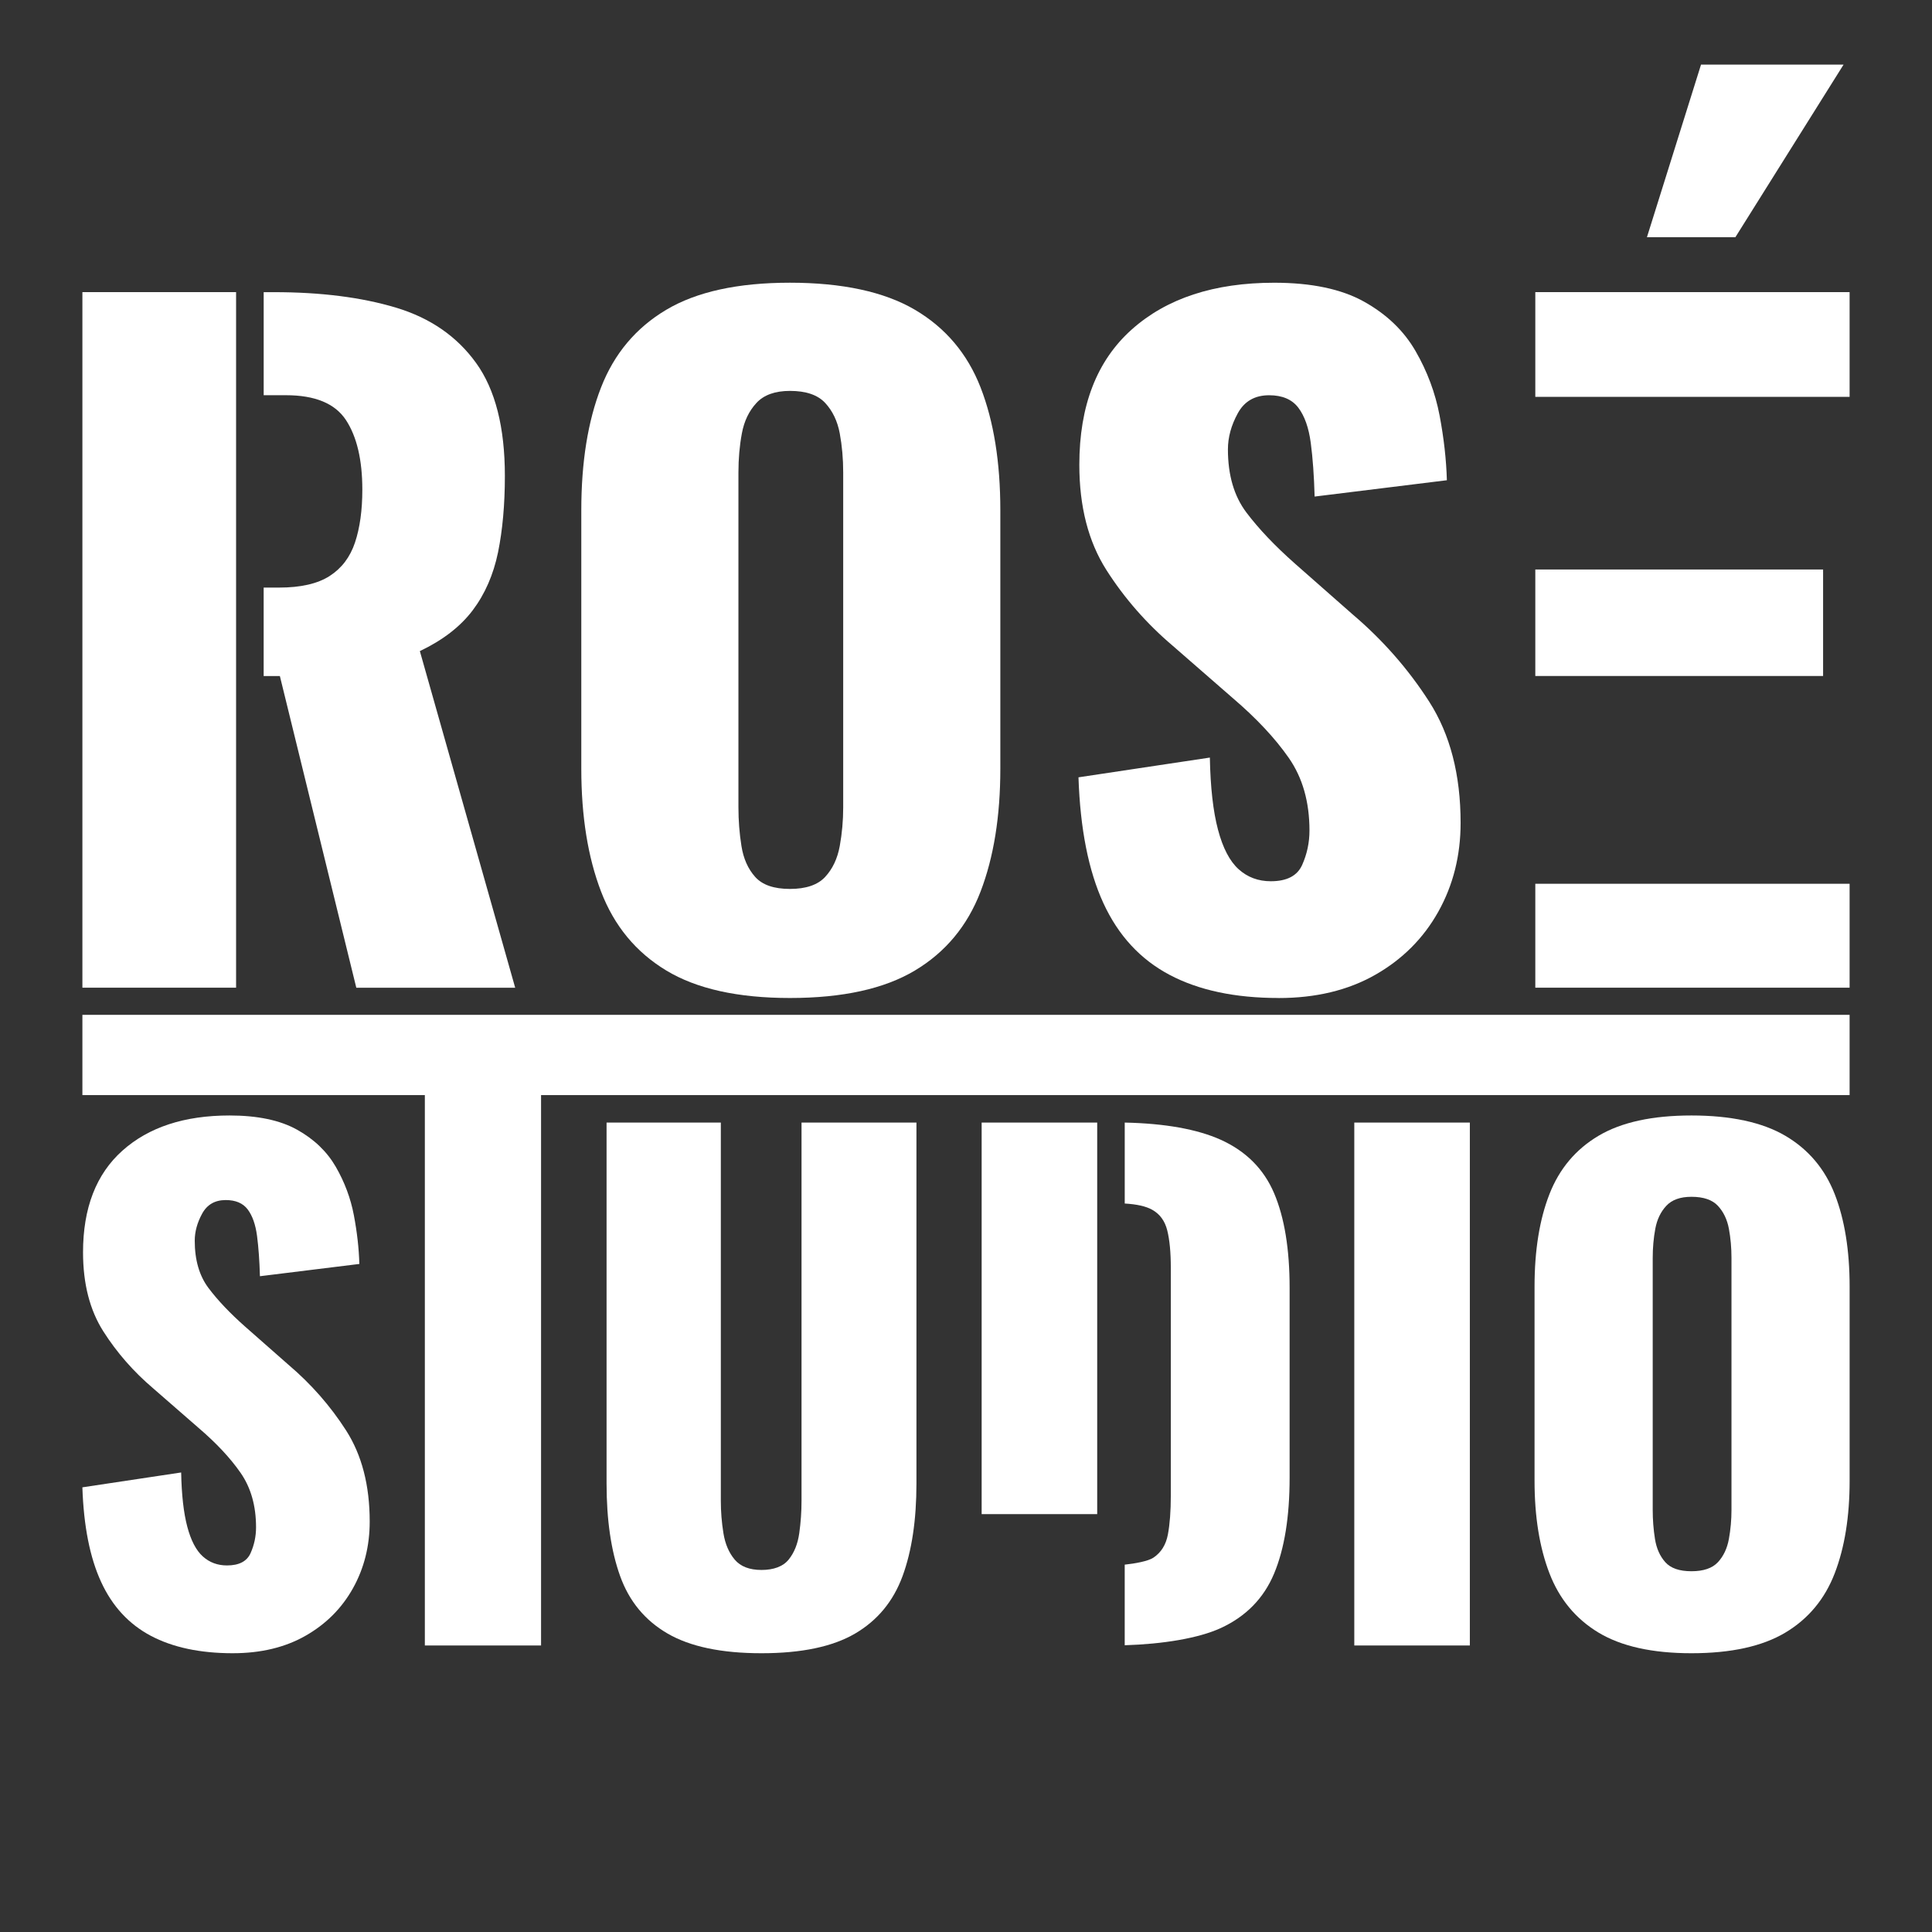
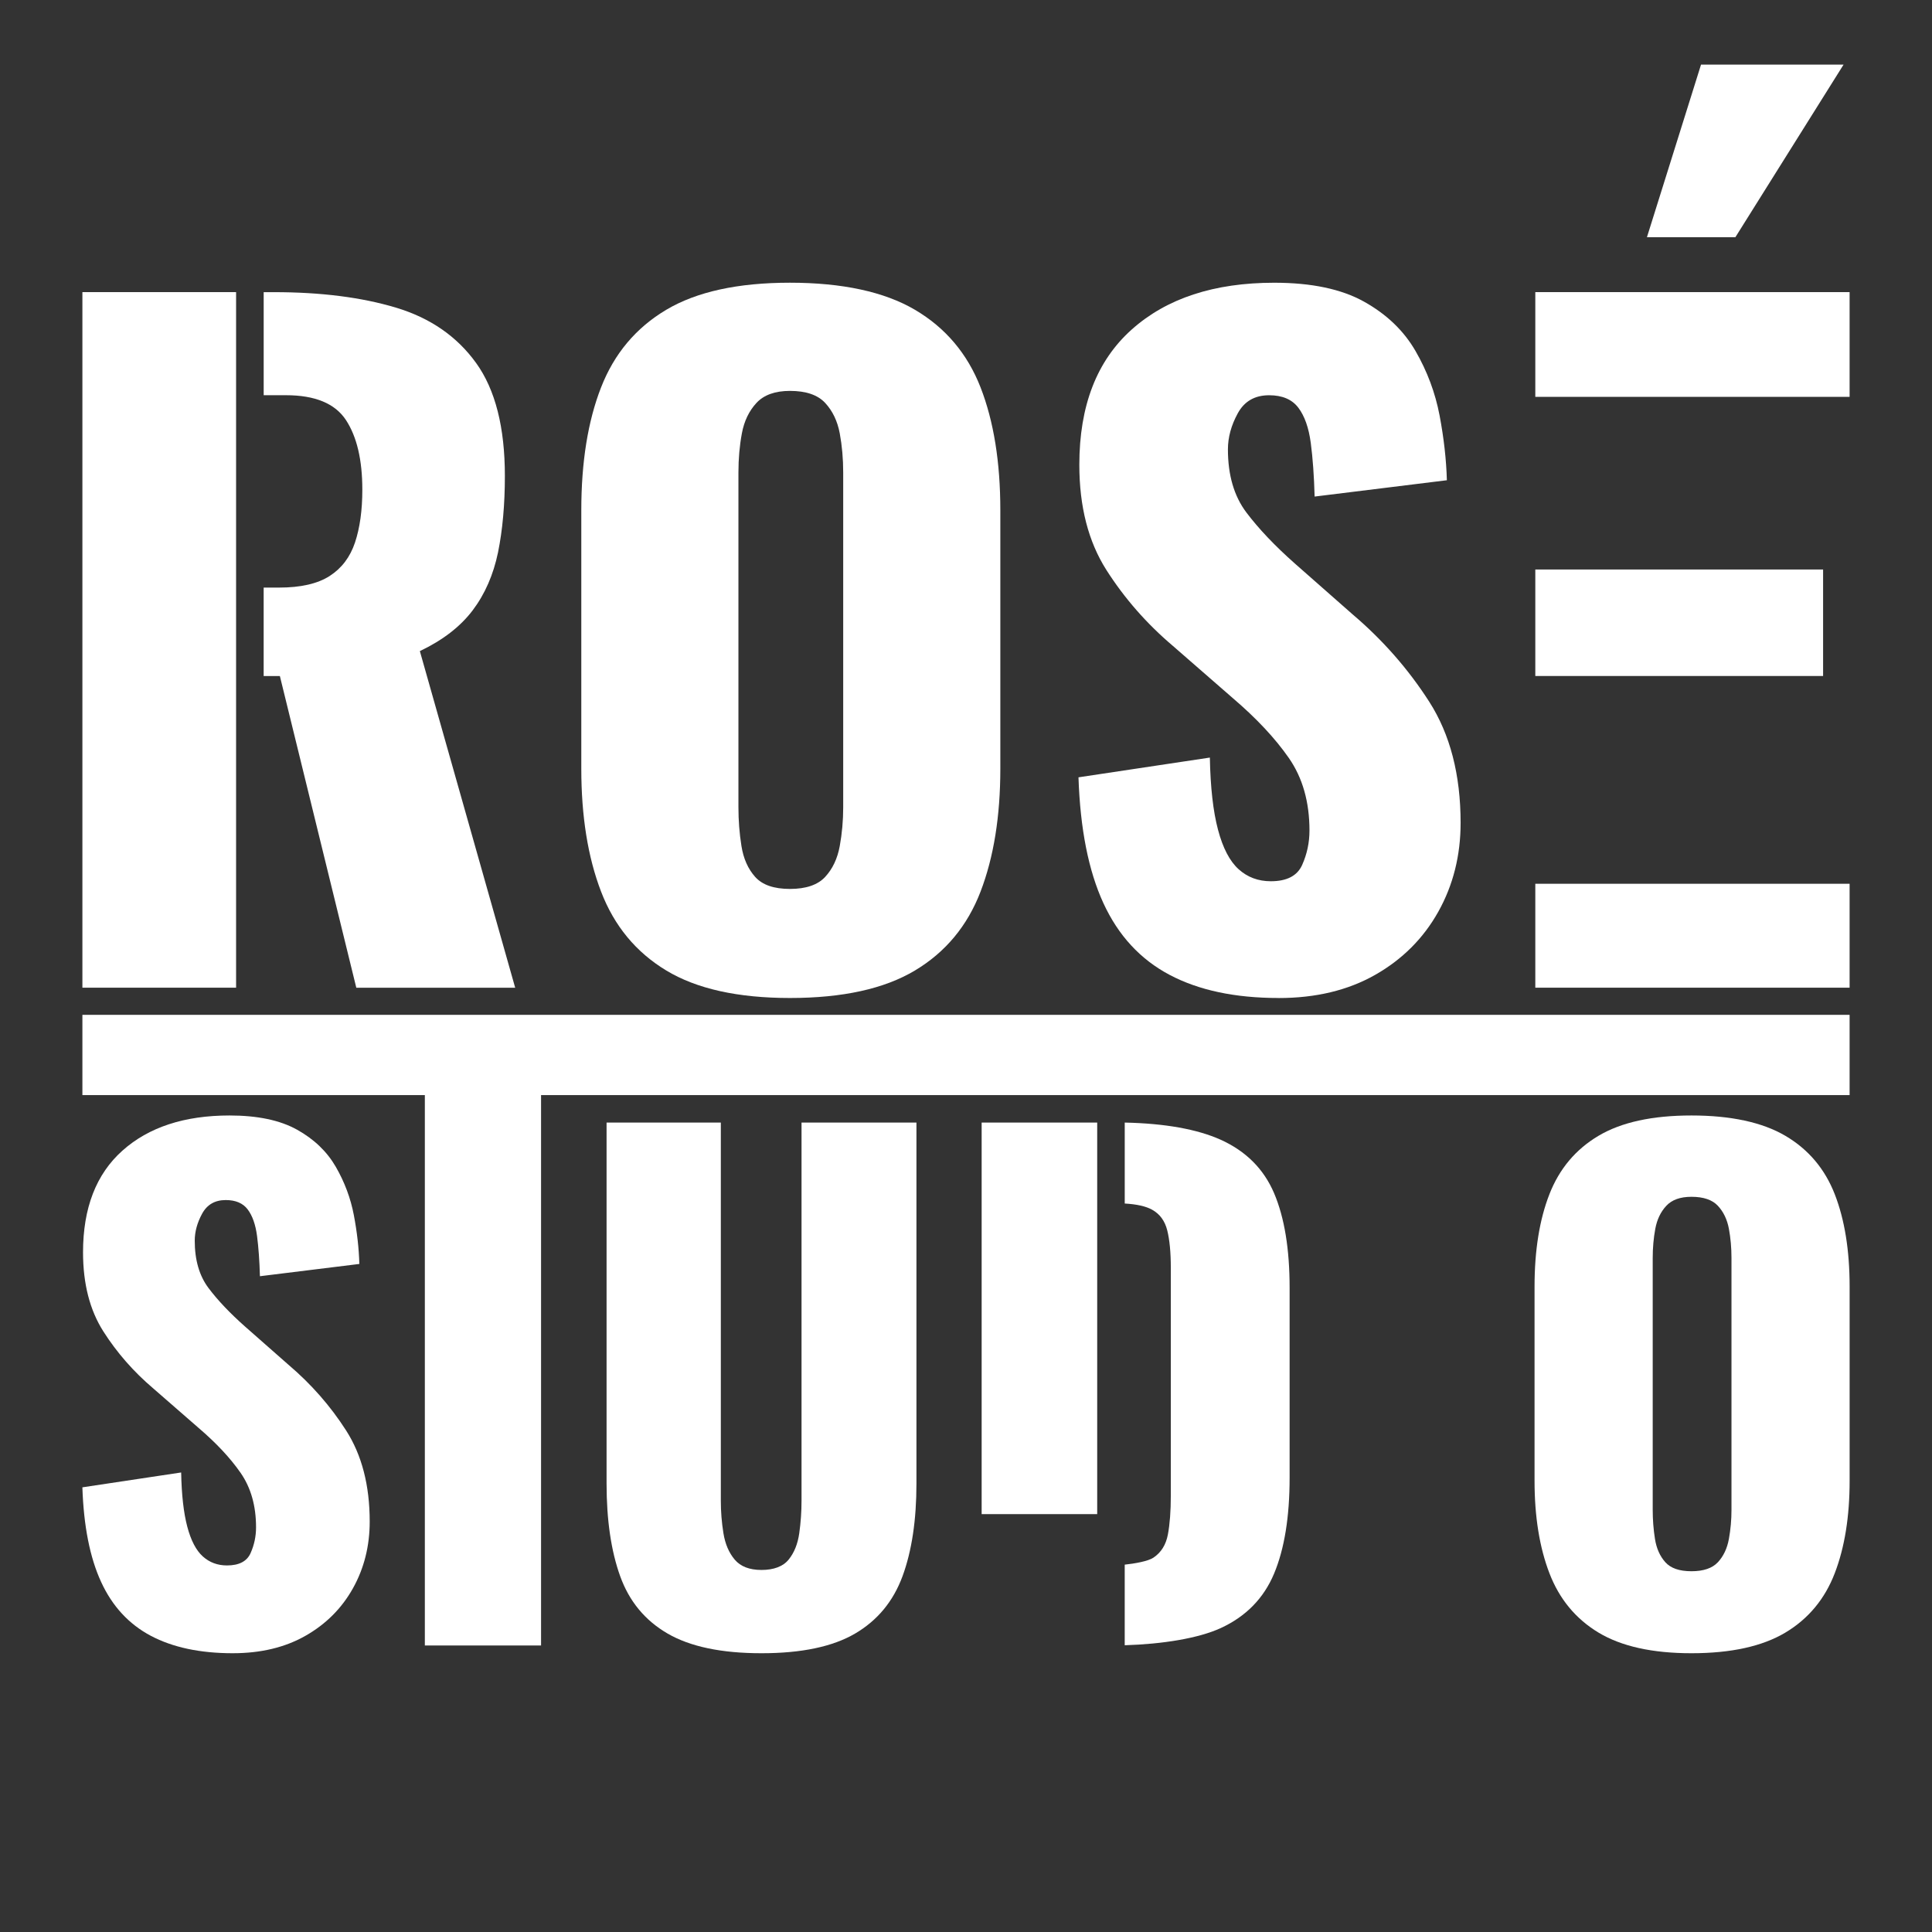
<svg xmlns="http://www.w3.org/2000/svg" id="Calque_2" data-name="Calque 2" viewBox="0 0 1000 1000" fill="#fff">
  <rect x="0" y="0" width="1000" height="1000" fill="#333333" stroke="none" />
  <path d="M217.32,337.01c11.85-5.64,20.97-12.68,27.34-21.11,6.37-8.45,10.72-18.45,13.12-30,2.35-11.58,3.54-24.75,3.54-39.56,0-25.19-4.96-44.68-14.89-58.46-9.93-13.78-23.78-23.34-41.56-28.67-17.78-5.33-38.83-7.99-63.1-7.99h-5.29v53.34h11.51c15.09,0,25.46,4.29,31.1,12.89,5.62,8.6,8.45,20.59,8.45,36,0,10.66-1.27,19.78-3.79,27.34-2.52,7.56-6.89,13.32-13.12,17.34-6.23,4-14.97,6-26.21,6h-7.95v45.78h8.39l39.56,161.33h82.24l-49.34-174.22ZM42.65,151.21v360.01h79.55V151.21H42.65Z" />
  <path d="M408.88,516.56c-26.97,0-48.3-4.74-64-14.22-15.71-9.48-26.97-23.11-33.78-40.89-6.82-17.78-10.22-38.96-10.22-63.56v-133.78c0-24.89,3.4-46.07,10.22-63.56,6.81-17.48,18.07-30.89,33.78-40.22,15.7-9.33,37.04-14,64-14s48.82,4.67,64.67,14c15.85,9.33,27.18,22.74,34,40.22,6.81,17.49,10.22,38.67,10.22,63.56v133.78c0,24.6-3.41,45.78-10.22,63.56-6.82,17.78-18.15,31.41-34,40.89-15.85,9.48-37.41,14.22-64.67,14.22ZM408.88,460.11c8.29,0,14.37-2.07,18.22-6.22,3.85-4.15,6.37-9.48,7.56-16,1.18-6.51,1.78-13.18,1.78-20v-173.34c0-7.11-.6-13.85-1.78-20.22-1.19-6.37-3.71-11.63-7.56-15.78-3.85-4.15-9.93-6.22-18.22-6.22-7.71,0-13.49,2.08-17.33,6.22-3.85,4.15-6.38,9.41-7.56,15.78-1.19,6.38-1.78,13.11-1.78,20.22v173.34c0,6.82.52,13.49,1.56,20,1.03,6.52,3.4,11.86,7.11,16,3.7,4.15,9.7,6.22,18,6.22Z" />
  <path d="M661.78,516.56c-22.52,0-41.34-4-56.45-12-15.11-8-26.52-20.37-34.22-37.11-7.71-16.74-12-38.45-12.89-65.11l68-10.22c.29,15.41,1.7,27.86,4.22,37.34,2.51,9.49,6.07,16.3,10.67,20.45,4.59,4.15,10.15,6.22,16.67,6.22,8.29,0,13.7-2.81,16.22-8.45,2.51-5.63,3.78-11.56,3.78-17.78,0-14.81-3.56-27.33-10.67-37.56-7.11-10.22-16.74-20.51-28.89-30.89l-31.11-27.11c-13.63-11.56-25.11-24.67-34.45-39.33-9.33-14.67-14-32.81-14-54.45,0-30.51,9.03-53.85,27.11-70,18.07-16.15,42.67-24.22,73.78-24.22,19.26,0,34.74,3.26,46.45,9.78,11.7,6.52,20.59,15.04,26.67,25.56,6.07,10.52,10.22,21.63,12.45,33.33,2.22,11.71,3.48,22.89,3.78,33.56l-68.45,8.45c-.3-10.67-.96-19.93-2-27.78-1.04-7.85-3.19-13.92-6.44-18.22-3.26-4.29-8.3-6.44-15.11-6.44-7.41,0-12.82,3.11-16.22,9.33-3.41,6.22-5.11,12.45-5.11,18.67,0,13.33,3.18,24.22,9.55,32.67,6.37,8.45,14.74,17.26,25.11,26.44l29.78,26.22c15.7,13.33,28.96,28.45,39.78,45.33,10.81,16.89,16.22,37.78,16.22,62.67,0,16.89-3.85,32.22-11.55,46-7.71,13.78-18.6,24.67-32.67,32.67-14.08,8-30.74,12-50,12Z" />
  <path d="M794.67,151.21v54.21h162.68v-54.21h-162.68ZM794.67,457.45v53.78h162.68v-53.78h-162.68ZM794.67,294.78v55.11h148.96v-55.11h-148.96ZM880.45,33.44l-28,89.34h45.78l56-89.34h-73.78Z" />
  <g>
    <path d="M120.5,855.71c-16.93,0-31.08-3.01-42.44-9.02-11.36-6.02-19.94-15.31-25.73-27.9-5.8-12.58-9.02-28.9-9.69-48.95l51.13-7.69c.22,11.59,1.28,20.94,3.17,28.07,1.89,7.13,4.56,12.25,8.02,15.37,3.45,3.12,7.63,4.68,12.53,4.68,6.23,0,10.3-2.11,12.2-6.35,1.89-4.23,2.84-8.69,2.84-13.37,0-11.14-2.67-20.55-8.02-28.24-5.35-7.69-12.59-15.42-21.72-23.22l-23.39-20.38c-10.25-8.69-18.88-18.55-25.9-29.57-7.02-11.03-10.52-24.67-10.52-40.93,0-22.94,6.79-40.49,20.38-52.63,13.58-12.14,32.08-18.21,55.47-18.21,14.48,0,26.12,2.45,34.92,7.35,8.8,4.9,15.48,11.31,20.05,19.21,4.56,7.91,7.69,16.26,9.36,25.06,1.67,8.8,2.62,17.21,2.84,25.23l-51.46,6.35c-.22-8.02-.73-14.98-1.5-20.88-.78-5.9-2.4-10.47-4.84-13.7-2.45-3.23-6.24-4.84-11.36-4.84-5.57,0-9.64,2.34-12.2,7.02-2.56,4.68-3.84,9.35-3.84,14.03,0,10.02,2.39,18.21,7.18,24.56,4.79,6.35,11.08,12.98,18.88,19.88l22.39,19.71c11.81,10.02,21.77,21.38,29.91,34.08,8.13,12.7,12.2,28.4,12.2,47.12,0,12.7-2.9,24.23-8.69,34.58-5.8,10.36-13.98,18.55-24.56,24.56-10.58,6.02-23.11,9.02-37.59,9.02Z" />
    <polygon points="957.35 525.28 957.35 566.82 280.05 566.82 280.05 851.7 219.9 851.7 219.9 566.82 42.65 566.82 42.65 525.28 957.35 525.28" />
    <path d="M394.16,855.71c-20.72,0-36.92-3.4-48.62-10.19-11.7-6.79-19.88-16.71-24.56-29.74-4.68-13.03-7.02-29.01-7.02-47.95v-186.79h59.14v195.81c0,5.57.44,11.14,1.34,16.71.89,5.57,2.84,10.14,5.85,13.7,3.01,3.57,7.63,5.35,13.87,5.35s11.14-1.78,14.03-5.35c2.89-3.56,4.73-8.13,5.51-13.7.78-5.57,1.17-11.14,1.17-16.71v-195.81h59.48v186.79c0,18.94-2.4,34.92-7.18,47.95-4.79,13.03-12.98,22.95-24.56,29.74-11.58,6.79-27.73,10.19-48.45,10.19Z" />
    <path d="M582.15,622.94c6.28.36,10.98,1.43,14.17,3.2,4.01,2.23,6.62,5.79,7.84,10.69,1.23,4.9,1.85,11.36,1.85,19.38v117.96c0,8.02-.51,14.7-1.51,20.05-1,5.35-3.5,9.36-7.51,12.03-2.76,1.85-9.63,3.05-14.84,3.61v41.72c19.69-.6,38.18-3.59,49.75-8.91,13.03-6.01,22.23-15.42,27.58-28.22,5.35-12.81,8.02-29.36,8.02-49.63v-98.24c0-20.05-2.67-36.36-8.02-48.96-5.35-12.56-14.59-21.81-27.73-27.73-12.07-5.4-28.68-8.41-49.59-8.85v41.91ZM508.1,783.71h59.81v-202.68h-59.81v202.68Z" />
-     <path d="M700.98,851.7v-270.66h59.81v270.66h-59.81Z" />
    <path d="M875.49,855.71c-20.27,0-36.31-3.57-48.12-10.69-11.81-7.13-20.27-17.38-25.4-30.74-5.13-13.37-7.69-29.29-7.69-47.78v-100.58c0-18.71,2.56-34.64,7.69-47.78,5.12-13.14,13.59-23.23,25.4-30.24,11.8-7.02,27.84-10.53,48.12-10.53s36.7,3.51,48.62,10.53c11.92,7.02,20.44,17.1,25.56,30.24,5.12,13.15,7.69,29.07,7.69,47.78v100.58c0,18.49-2.56,34.42-7.69,47.78-5.13,13.37-13.65,23.61-25.56,30.74-11.92,7.13-28.13,10.69-48.62,10.69ZM875.49,813.27c6.23,0,10.8-1.56,13.7-4.68,2.89-3.12,4.79-7.13,5.68-12.03.89-4.9,1.34-9.91,1.34-15.04v-130.32c0-5.35-.45-10.41-1.34-15.2-.89-4.79-2.79-8.74-5.68-11.86-2.9-3.12-7.47-4.68-13.7-4.68-5.8,0-10.14,1.56-13.03,4.68-2.9,3.12-4.79,7.07-5.68,11.86-.89,4.79-1.34,9.86-1.34,15.2v130.32c0,5.13.39,10.14,1.17,15.04.78,4.9,2.56,8.91,5.35,12.03,2.78,3.12,7.29,4.68,13.53,4.68Z" />
  </g>
</svg>